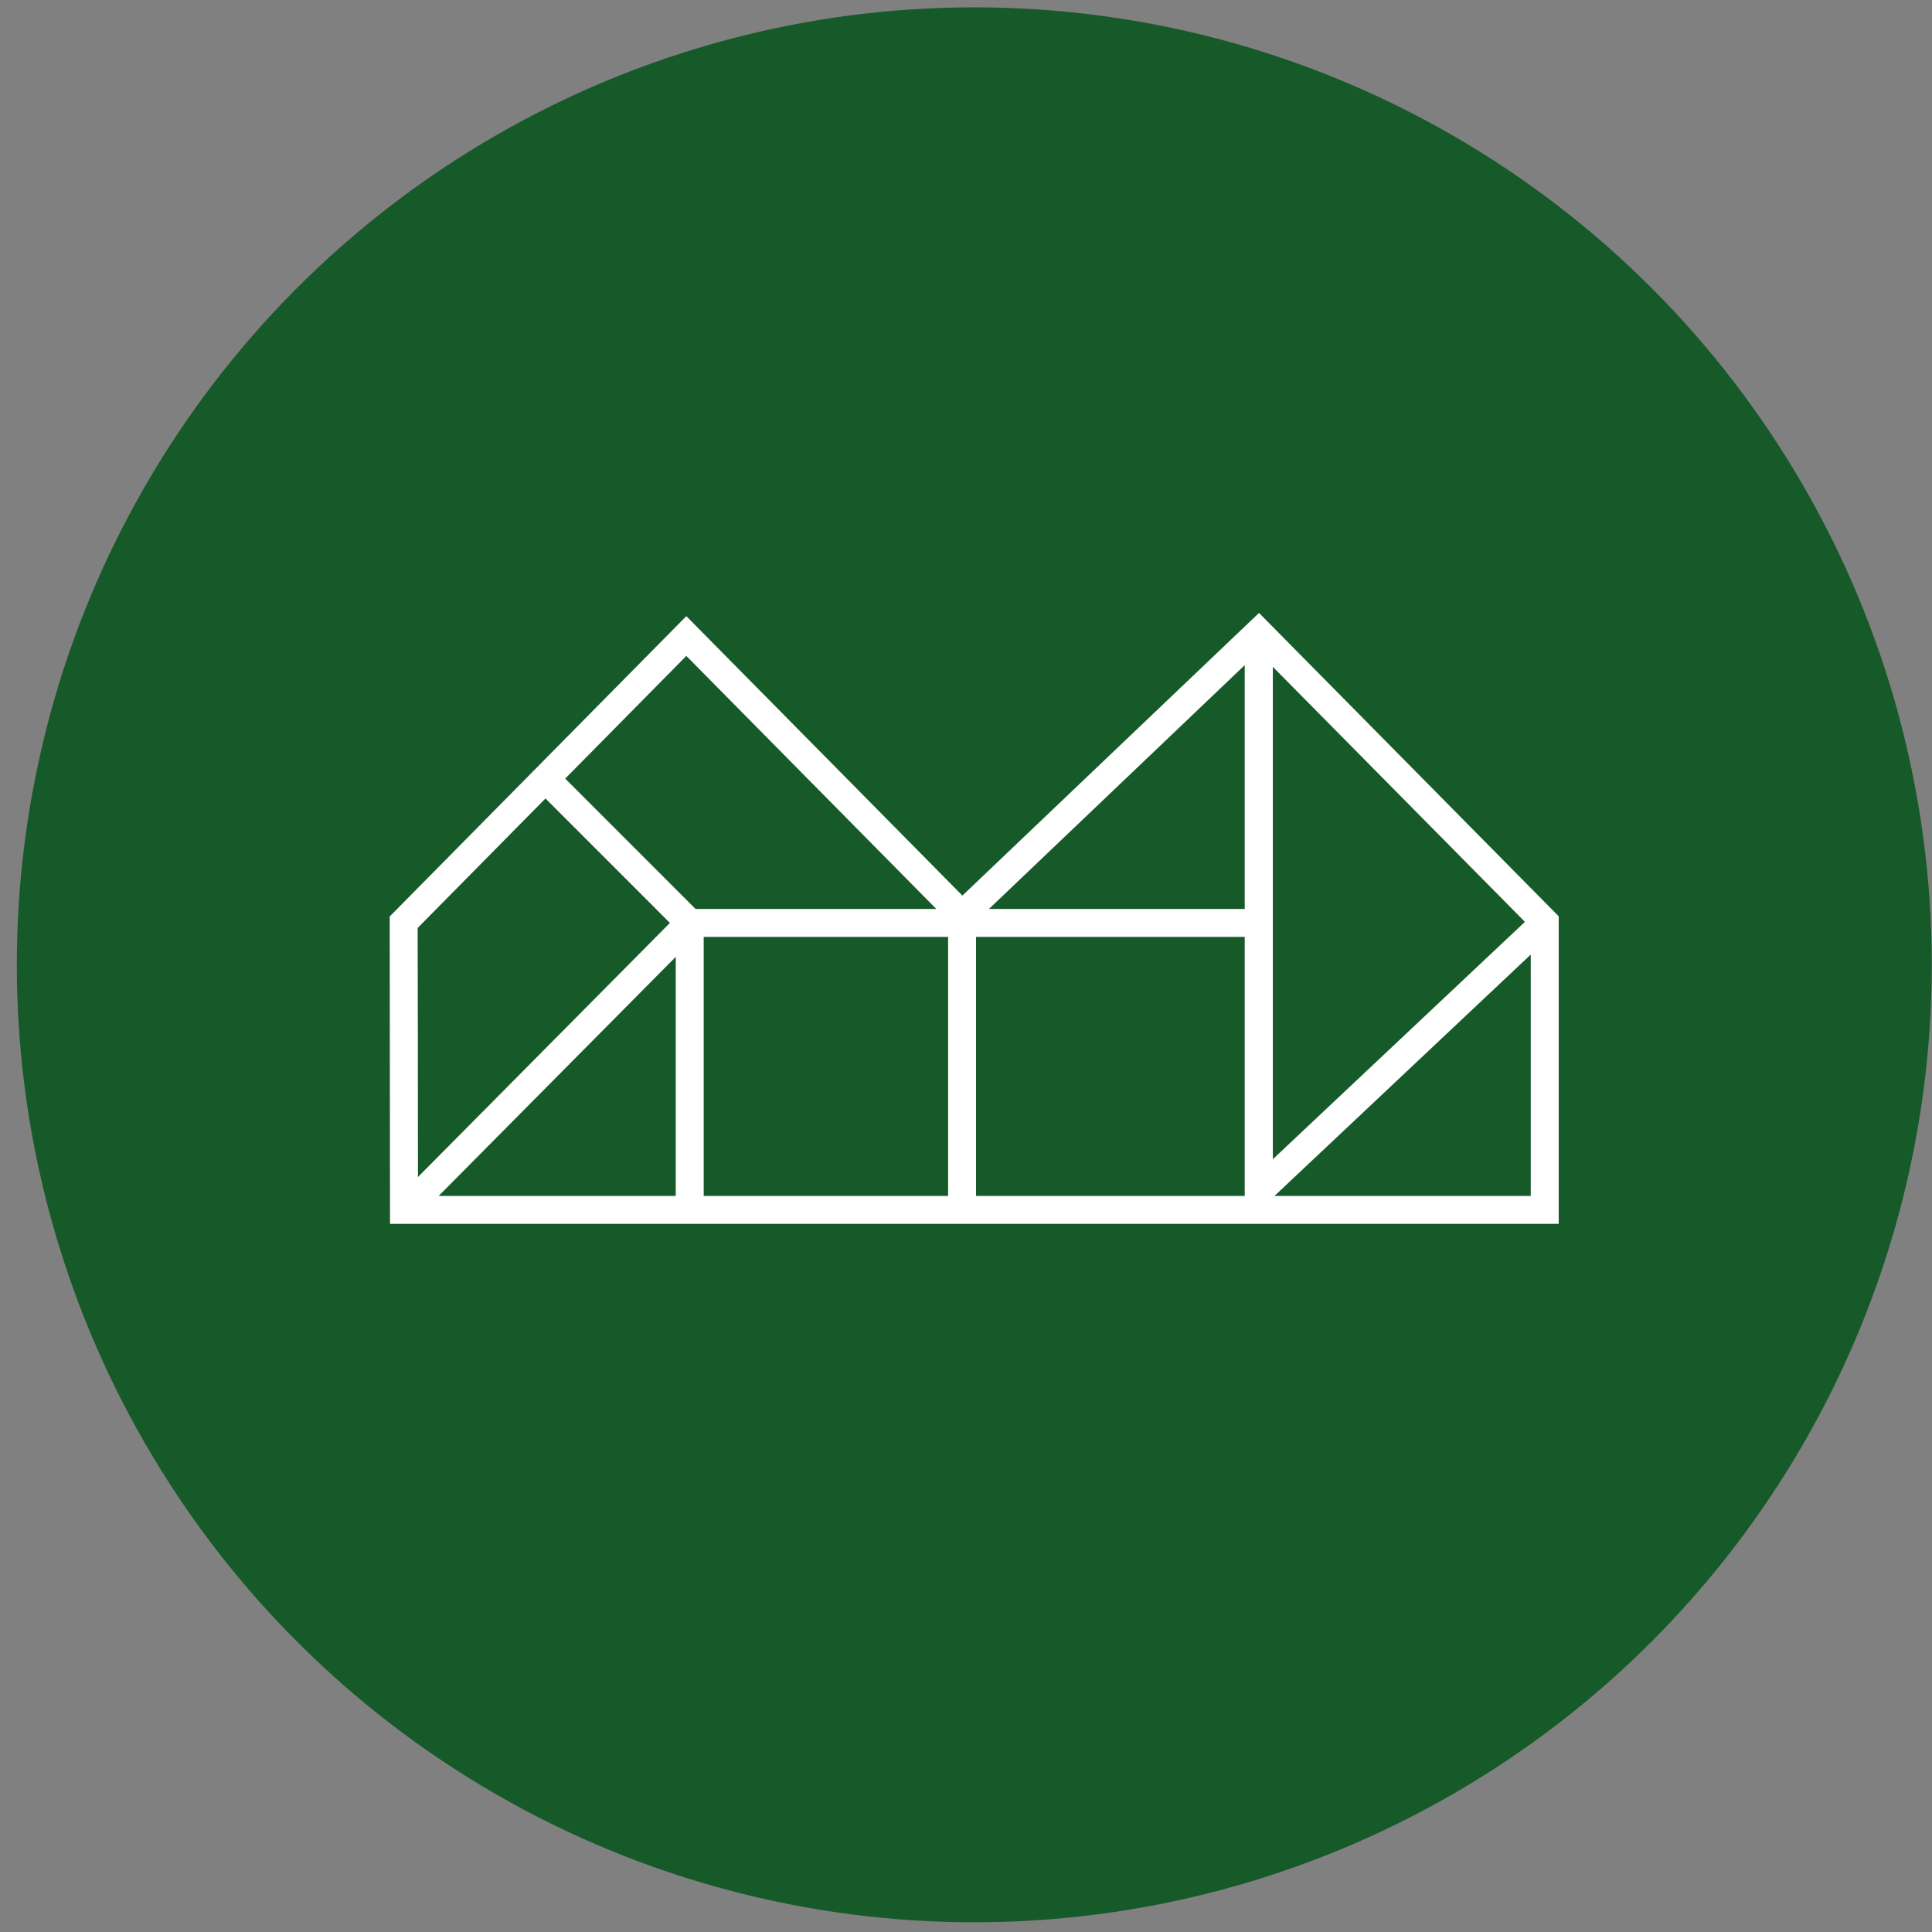
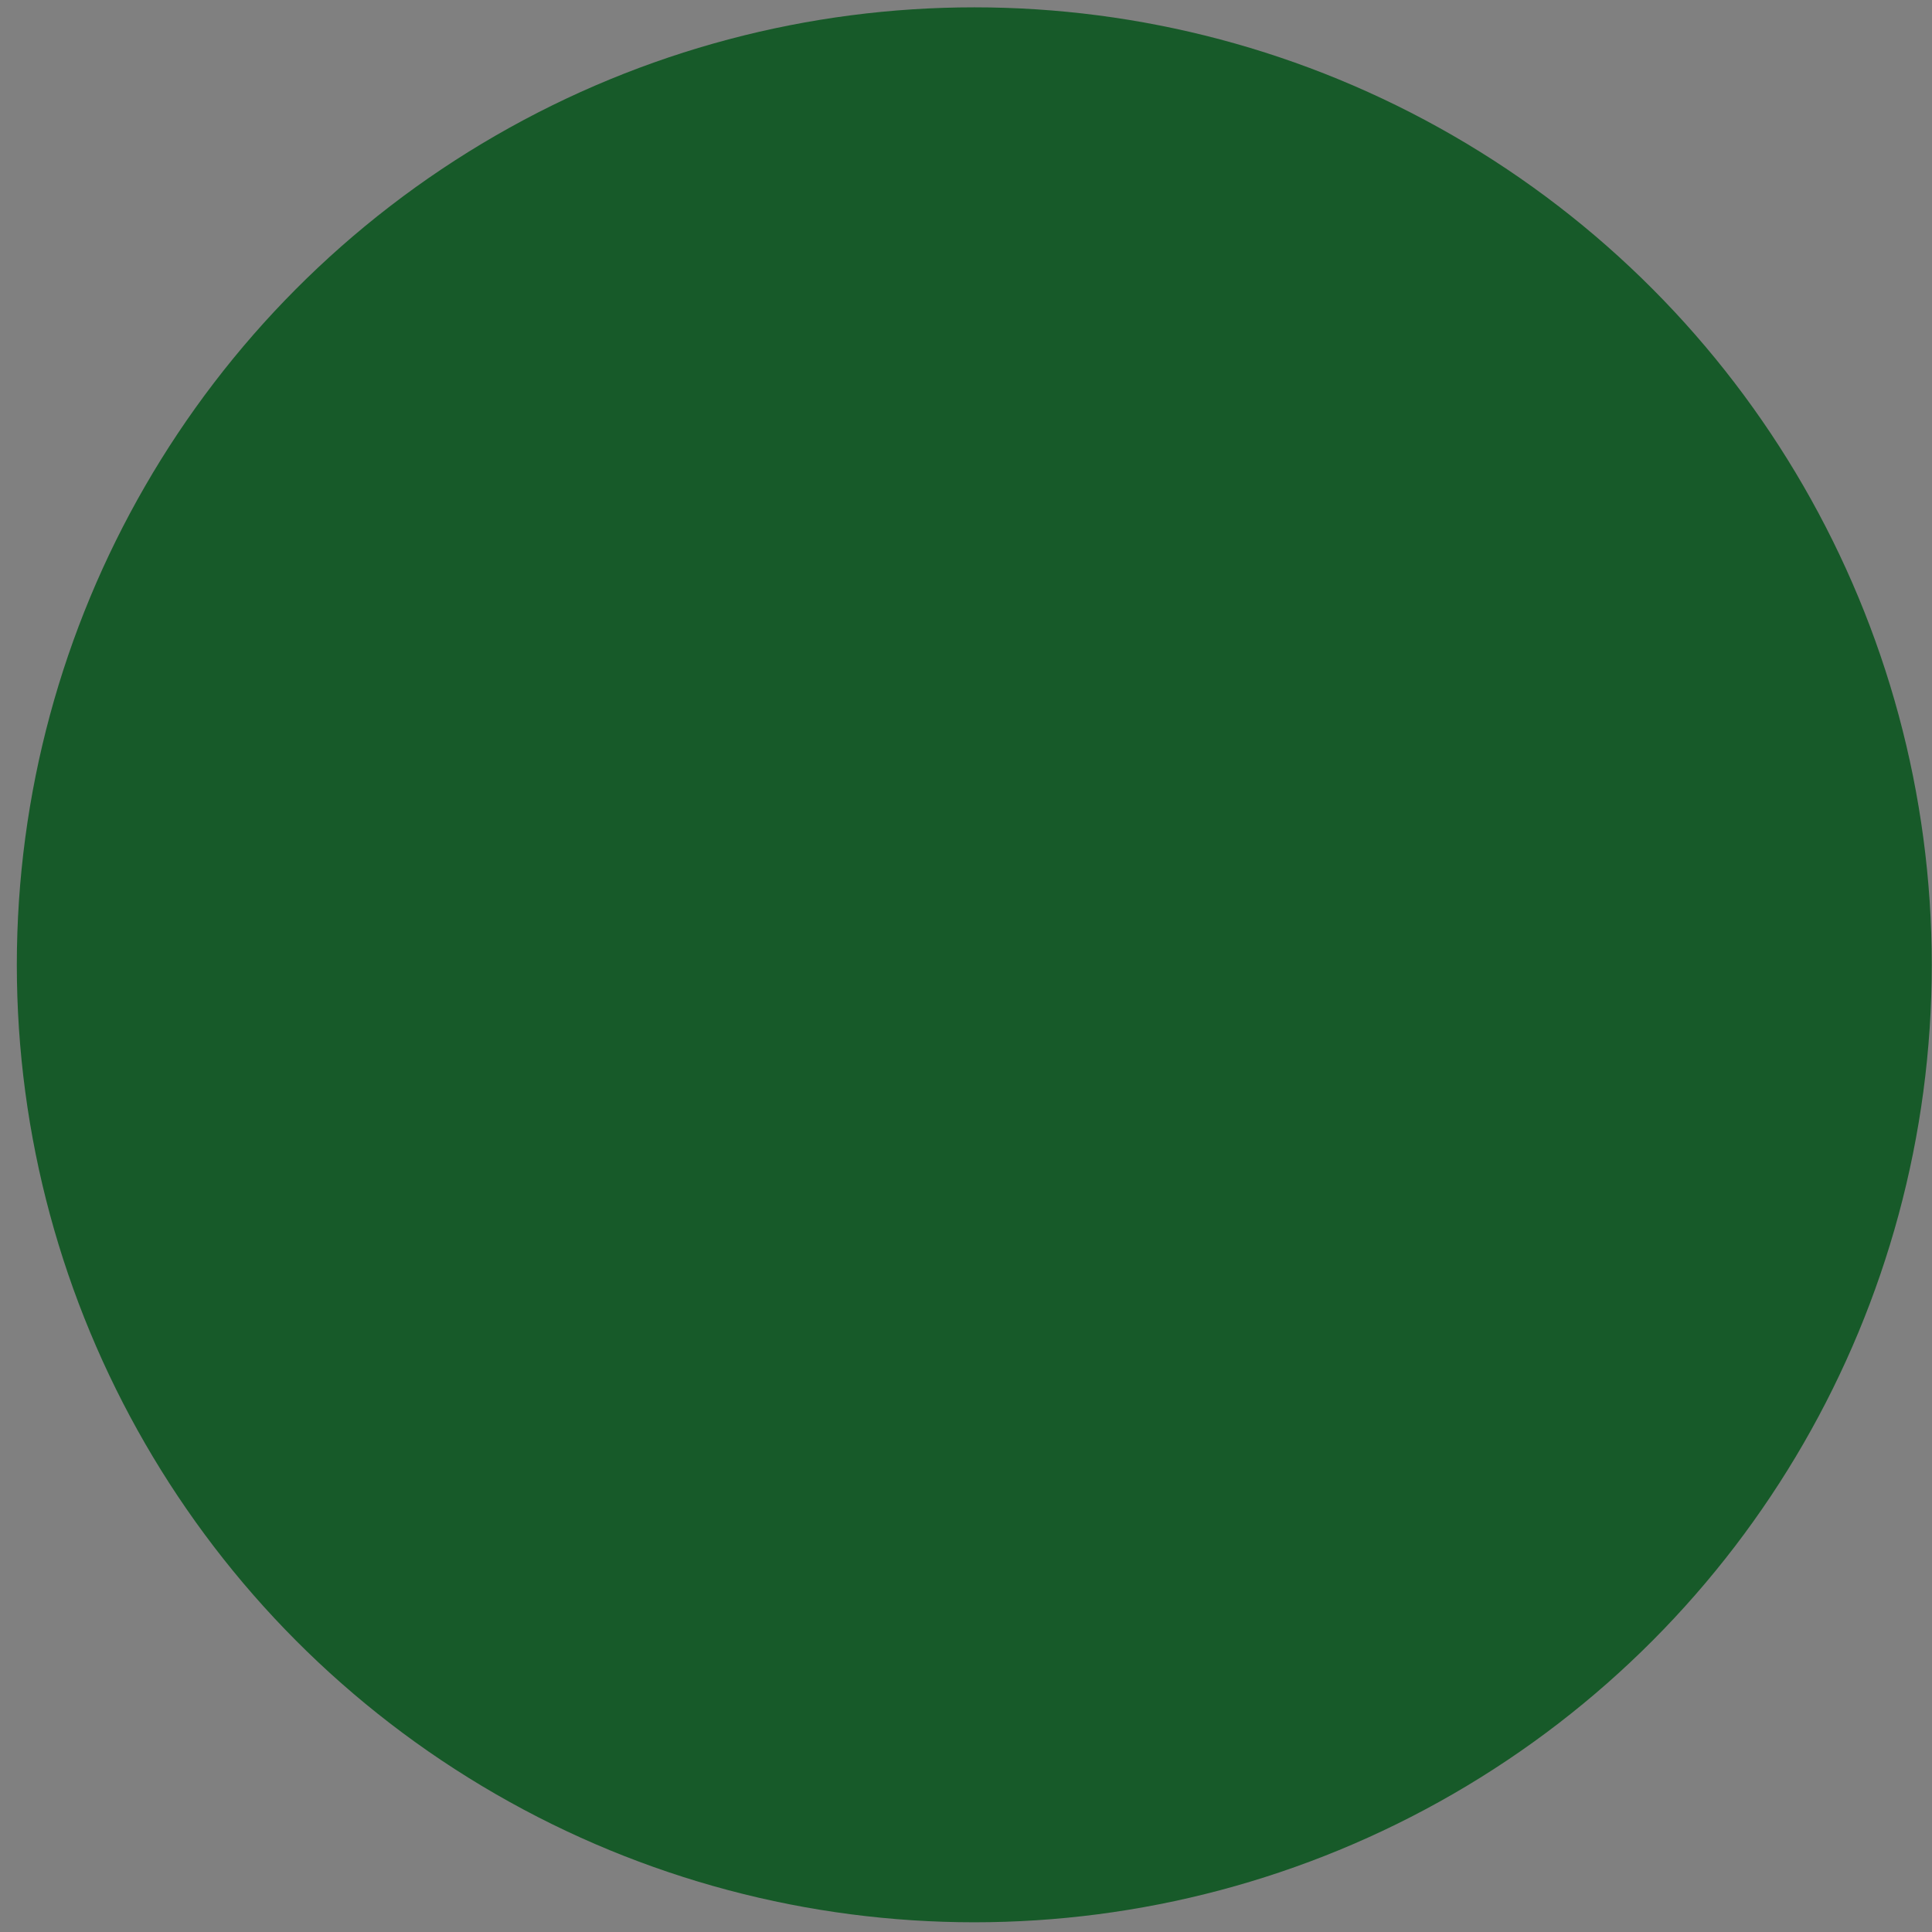
<svg xmlns="http://www.w3.org/2000/svg" width="99" height="99" viewBox="0 0 99 99" fill="none">
  <rect x="0" y="0" width="99" height="99" fill="#808080" stroke="none" />
  <circle cx="49.925" cy="49.439" r="49.063" fill="#175A29" />
-   <path d="M79.88 46.962L64.515 31.408L49.315 45.892L35.169 31.573L19.97 46.962V47.253C19.97 47.316 19.985 61.997 19.985 61.997V62.713H63.783H79.872V46.954L79.88 46.962ZM36.059 48.009H48.583V61.281H36.059V48.009ZM34.627 61.281H22.479L34.627 49.031V61.281ZM63.783 46.577H50.676L63.783 34.083V46.577ZM65.223 47.3V34.17L78.141 47.238L65.223 59.401V47.3ZM47.97 46.577H35.642L28.962 39.897L35.169 33.611L47.97 46.569V46.577ZM27.955 40.92L34.328 47.293L21.417 60.313C21.417 56.859 21.409 49.157 21.401 47.552L27.947 40.92H27.955ZM50.015 61.281V48.009H63.783V61.281H50.015ZM65.309 61.281L78.44 48.913V61.281H65.309Z" fill="white" />
</svg>